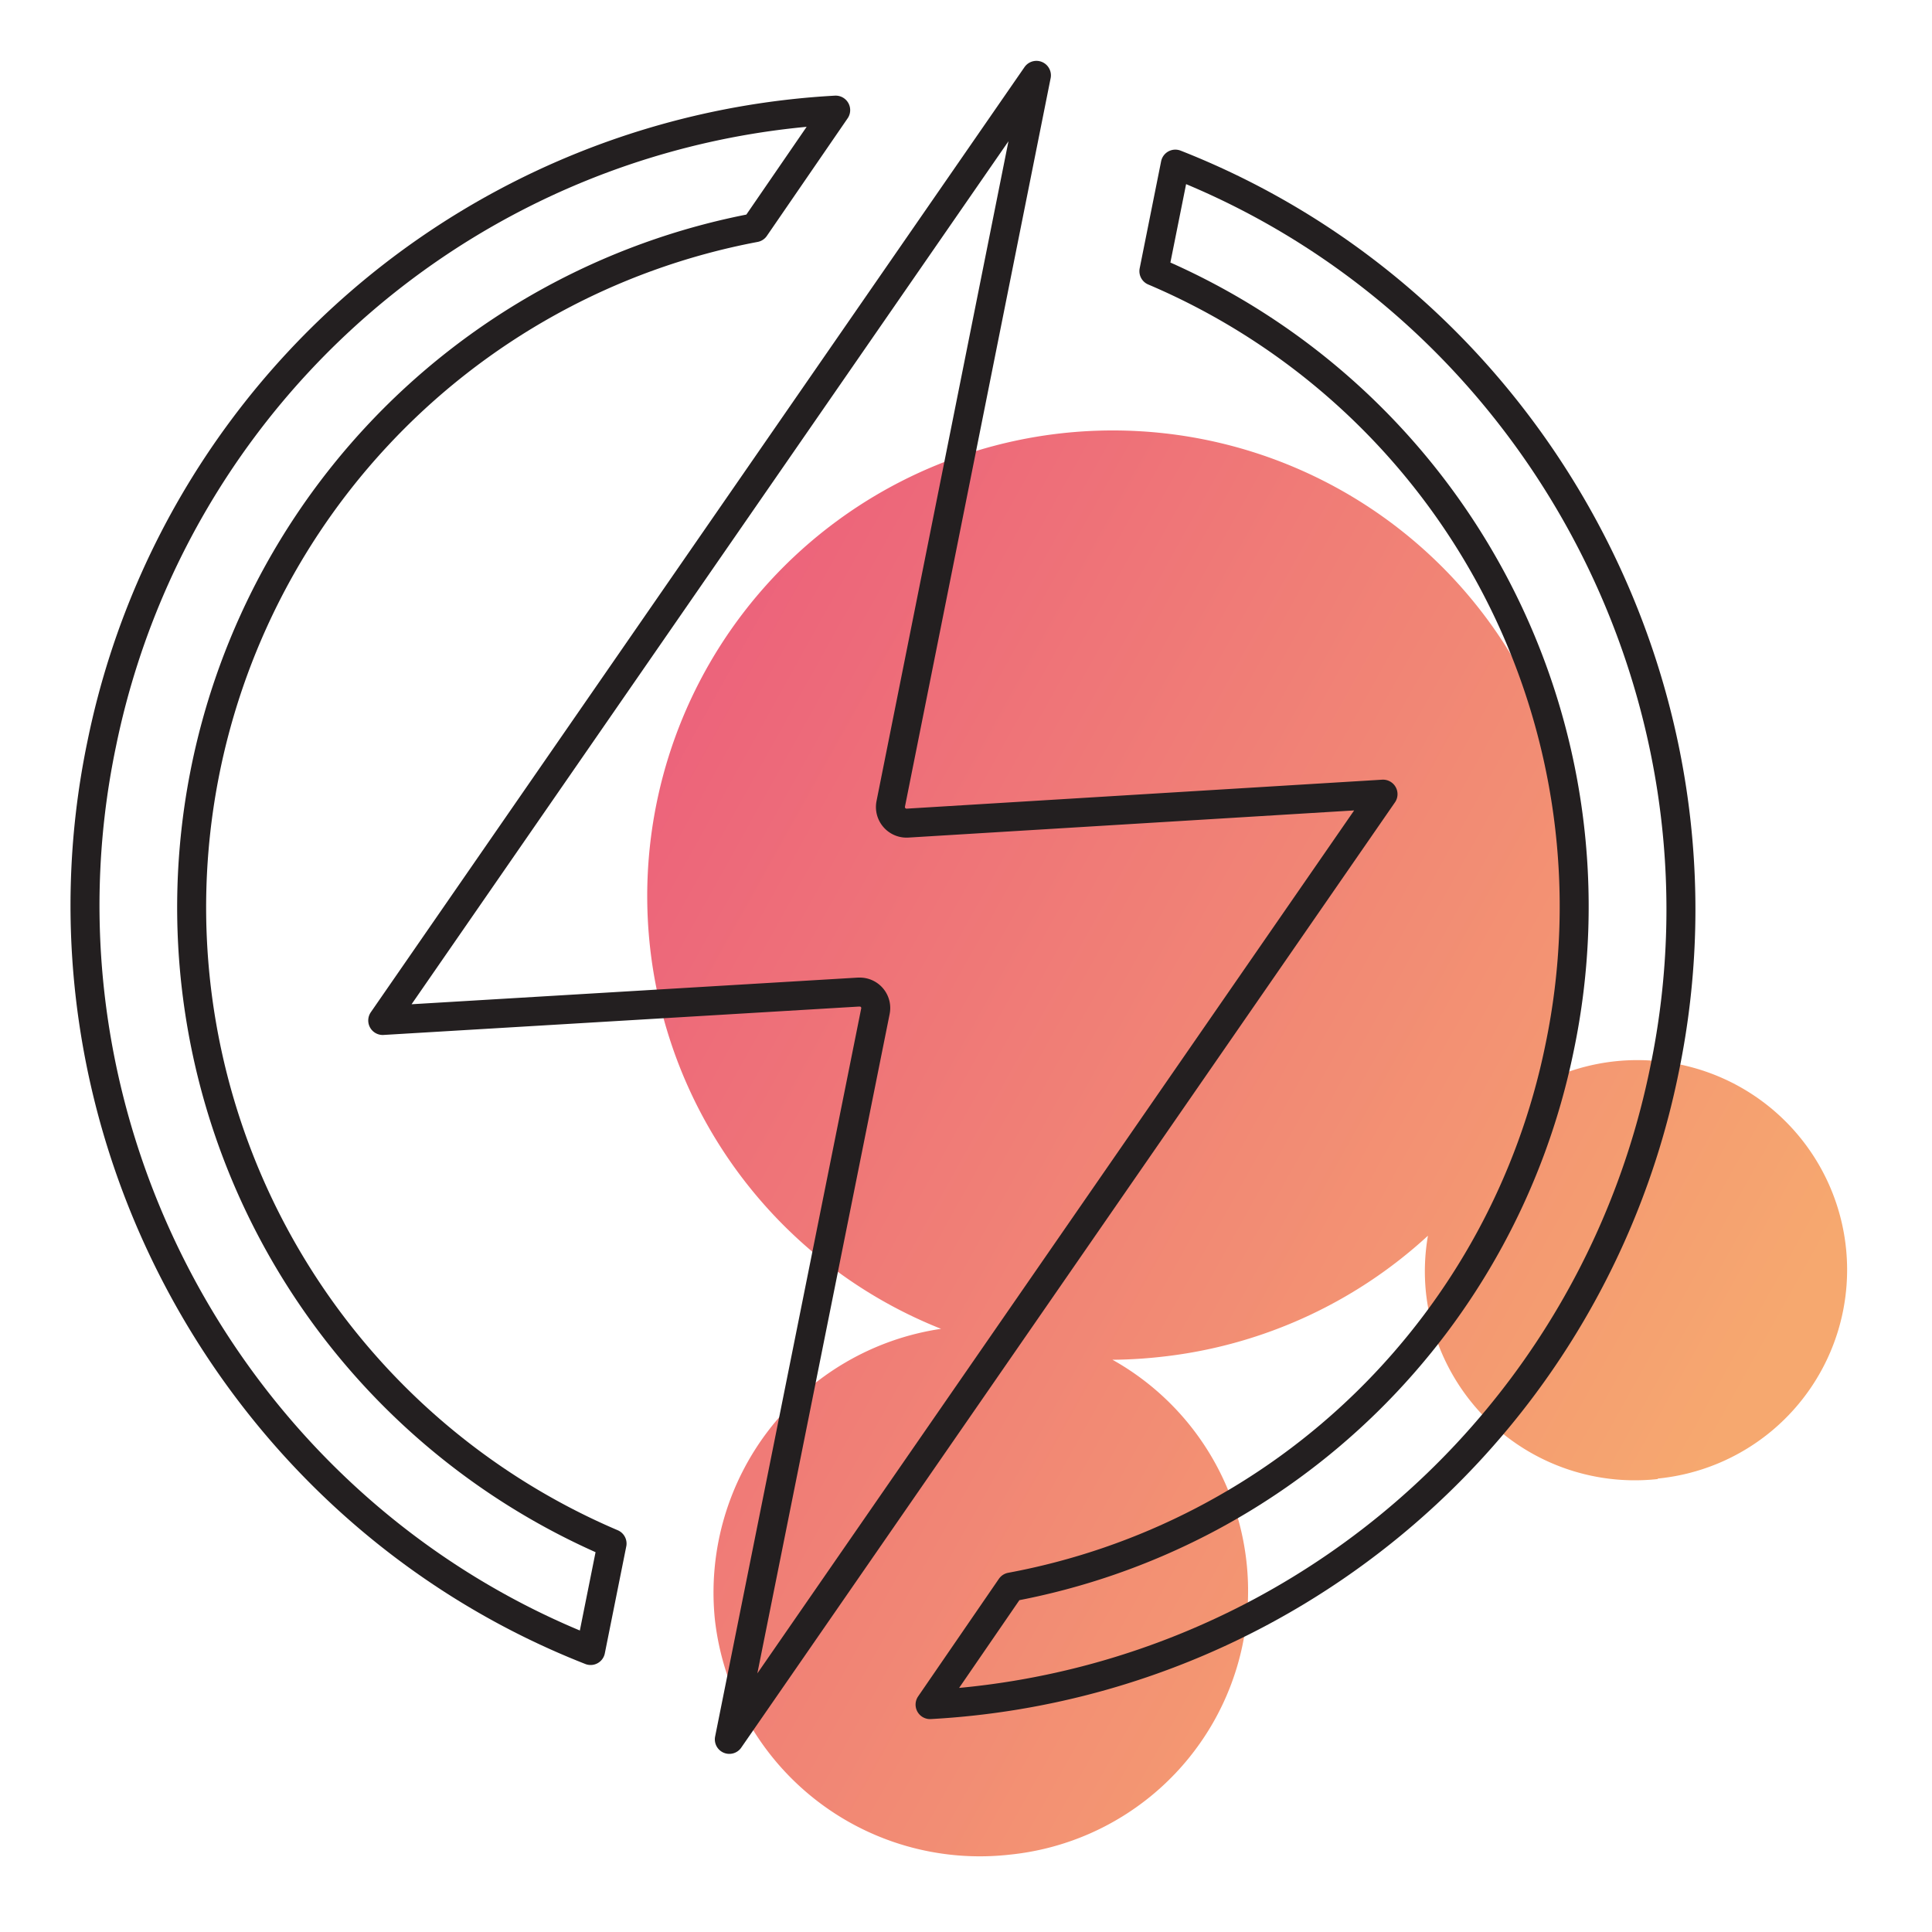
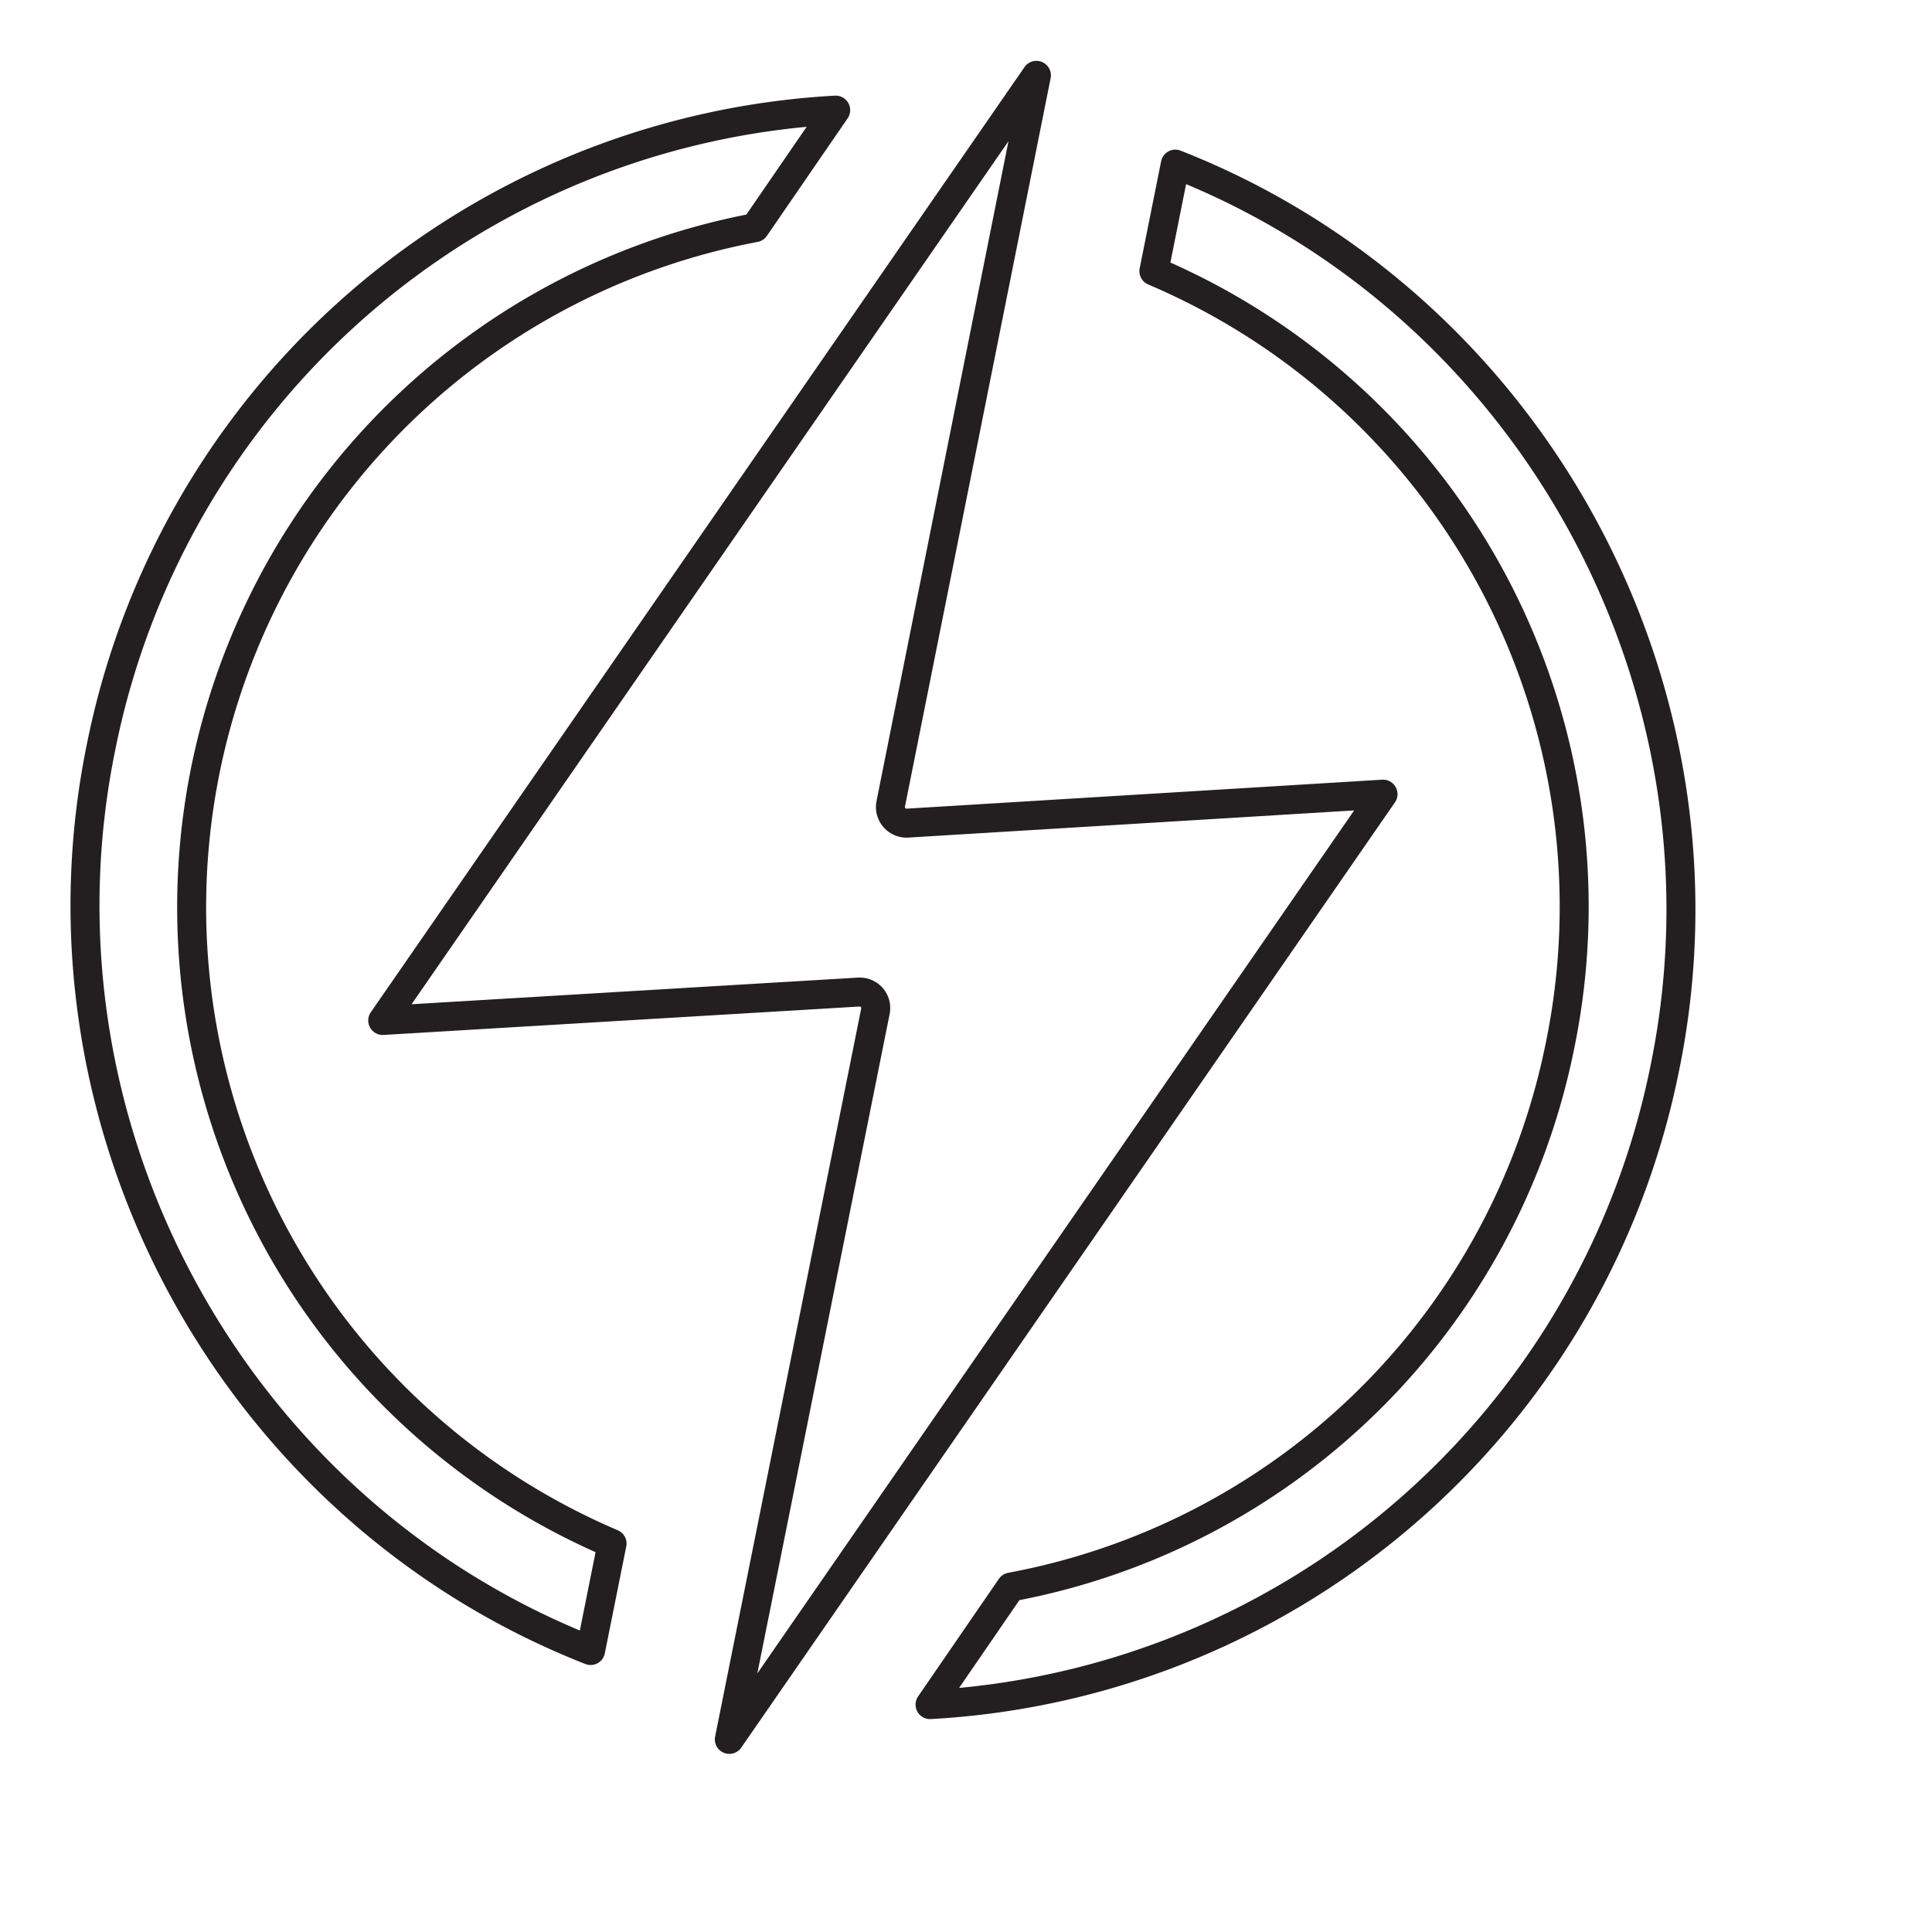
<svg xmlns="http://www.w3.org/2000/svg" id="Layer_1" data-name="Layer 1" viewBox="0 0 200 200">
  <defs>
    <style>.cls-1{opacity:0.7;isolation:isolate;fill:url(#linear-gradient);}.cls-2{fill:none;stroke:#231f20;stroke-linecap:round;stroke-linejoin:round;stroke-width:3px;}</style>
    <linearGradient id="linear-gradient" x1="-3087.79" y1="-349.17" x2="-3088.84" y2="-350.41" gradientTransform="matrix(-9.62, -91.5, -75.58, 7.94, -56027.59, -279679.65)" gradientUnits="userSpaceOnUse">
      <stop offset="0" stop-color="#e52143" />
      <stop offset="1" stop-color="#f38432" />
    </linearGradient>
  </defs>
-   <path id="Union_16" data-name="Union 16" class="cls-1" d="M171.62,153.11a21.75,21.75,0,0,1-24-19.25h0a21.5,21.5,0,0,1,.2-5.94,48.55,48.55,0,0,1-27.91,12.57c-1.6.17-3.18.26-4.75.27A27.43,27.43,0,0,1,104.45,192h0A27.6,27.6,0,0,1,74,167.61h0a27.6,27.6,0,0,1,23.42-30.05,48.2,48.2,0,1,1,65.7-50h0a47.59,47.59,0,0,1-4.08,24.87,21.71,21.71,0,1,1,12.57,40.63Z" />
  <path class="cls-2" d="M89,102.7a1.65,1.65,0,0,1,1.62,2L75.5,180.06l67.67-97.85-49.24,3a1.67,1.67,0,0,1-1.72-2L107.29,7.8,39.62,105.64l49.24-2.94Z" />
  <path class="cls-2" d="M161.42,108.59a71.26,71.26,0,0,1-56.78,55.7l-8.36,12.17a82.18,82.18,0,0,0,76-65.6c8.21-39.29-13.48-79.28-50.61-93.87l-2.22,11.08A71.46,71.46,0,0,1,161.42,108.59Z" />
  <path class="cls-2" d="M61.14,170.86l2.22-11.07A71.6,71.6,0,0,1,78.15,23.57L86.51,11.4A82.17,82.17,0,0,0,10.53,77C2.32,116.29,24,156.28,61.14,170.86Z" />
</svg>